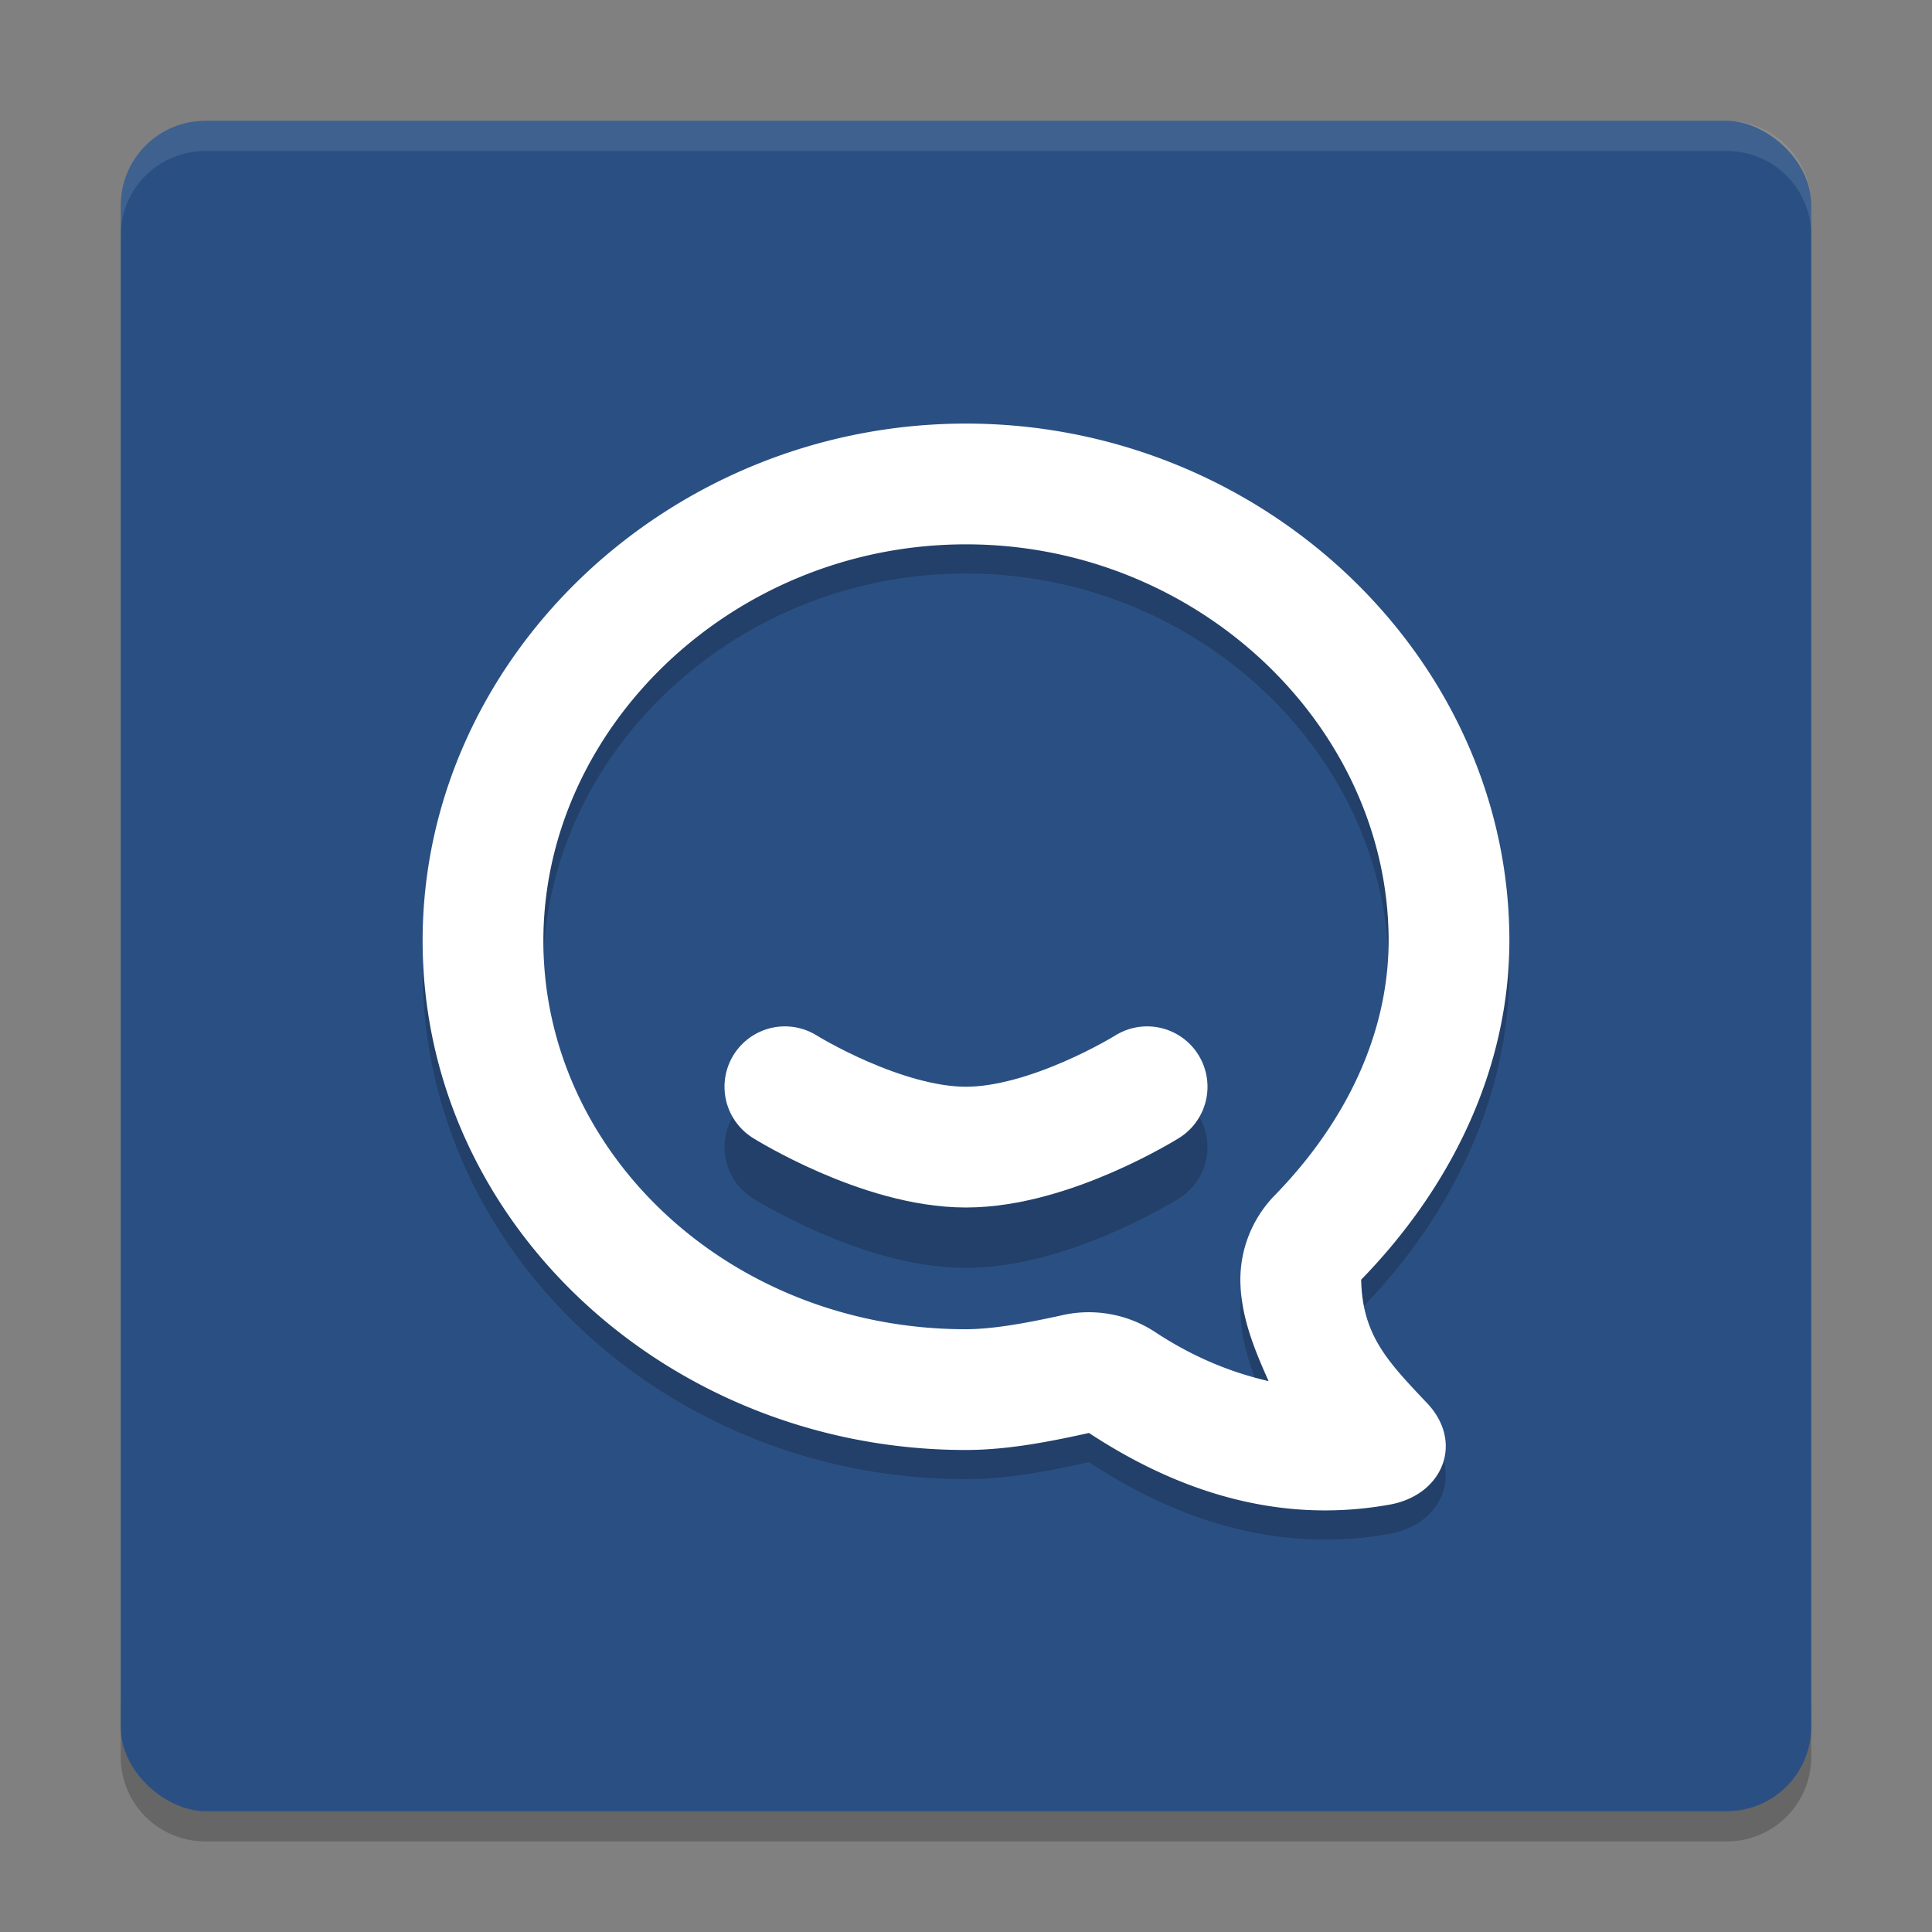
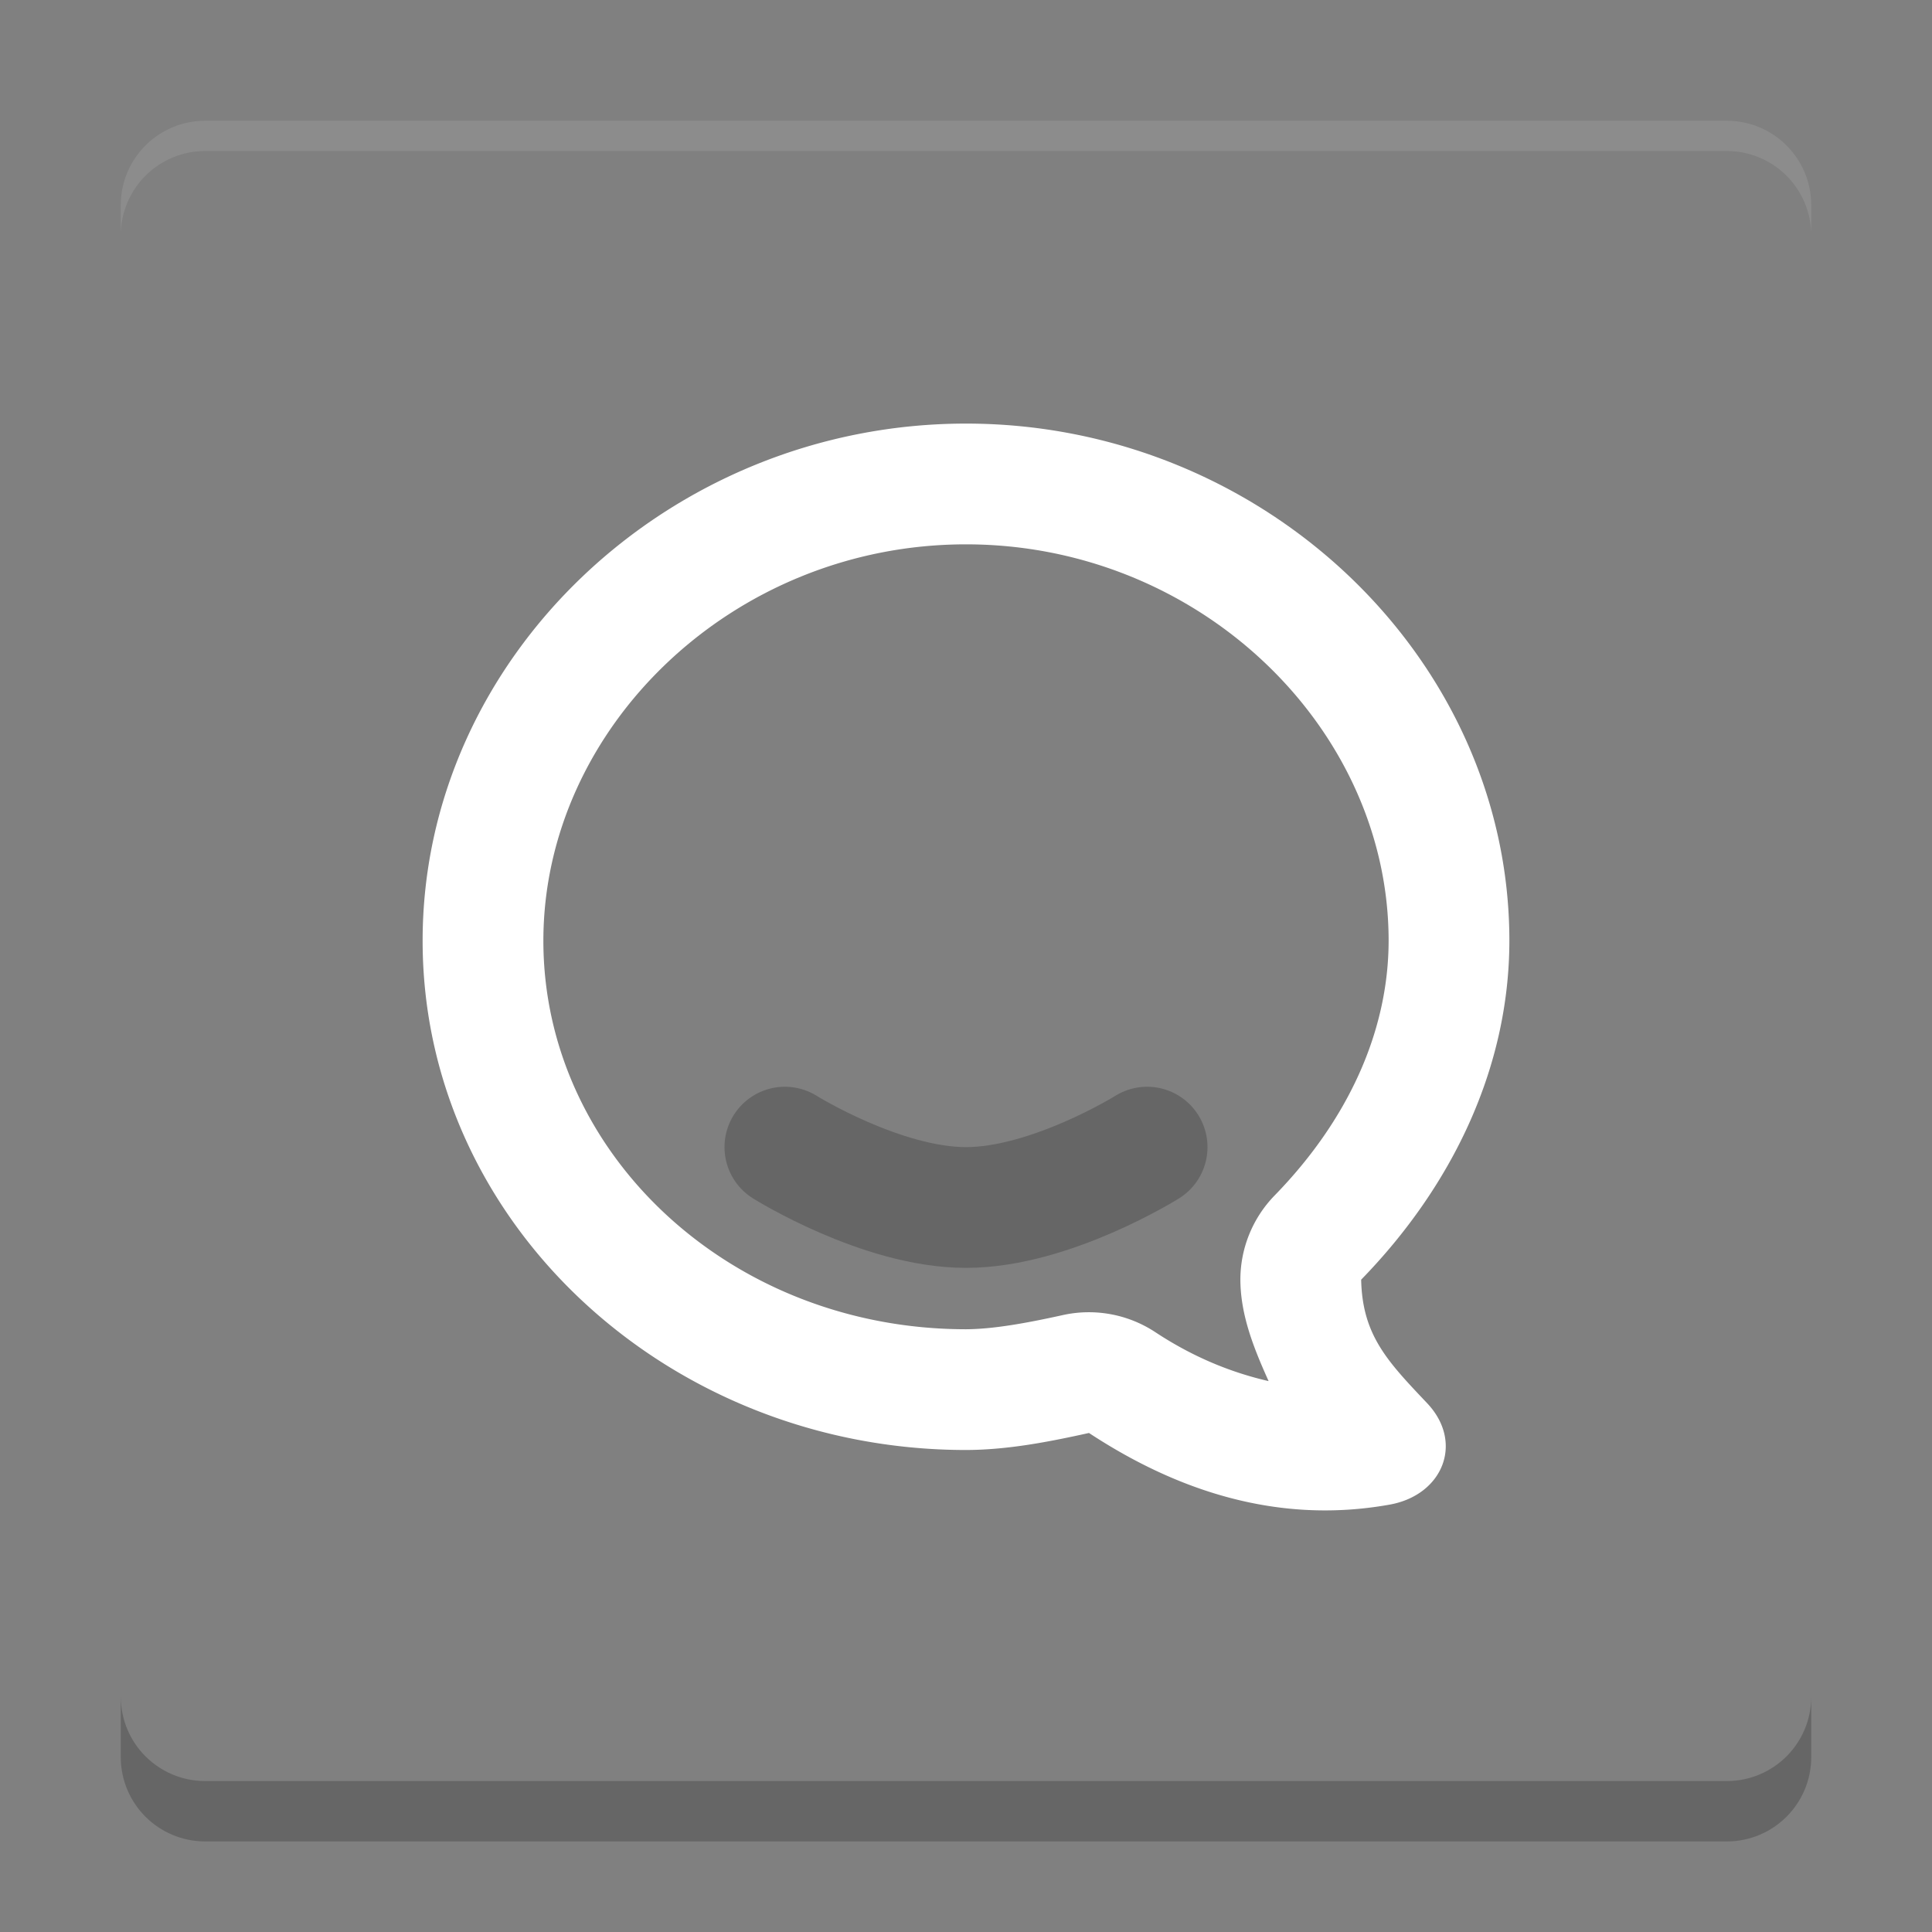
<svg xmlns="http://www.w3.org/2000/svg" width="64" height="64" version="1">
  <rect width="100%" height="100%" fill="#808080" stroke="none" />
  <path style="opacity:0.2" d="m 4,56.2 0,2 c 0,1.55 1.25,2.8 2.801,2.8 L 57.2,61 C 58.75,61 60,59.75 60,58.2 l 0,-2 c 0,1.55 -1.25,2.8 -2.8,2.8 l -50.399,0 c -1.55,0 -2.8,-1.25 -2.8,-2.8 z" />
-   <rect style="fill:#2a5083" width="55.999" height="55.999" x="-60" y="-60" rx="2.8" ry="2.8" transform="matrix(0,-1,-1,0,0,0)" />
-   <path style="opacity:0.2" d="m 32,14.999 c -9.827,0 -18,7.752 -18,17.133 0,9.38 8.172,16.867 18,16.867 l 0.004,0 c 1.378,-0.003 2.73,-0.267 4.07,-0.562 2.763,1.818 6.137,3.061 9.969,2.371 1.756,-0.319 2.459,-2.057 1.234,-3.355 -1.311,-1.385 -2.148,-2.248 -2.188,-4.094 2.994,-3.074 4.906,-6.992 4.91,-11.226 0,-9.382 -8.172,-17.133 -18,-17.133 z m 0,4 c 7.722,0 13.997,6.073 14,13.129 -0.003,3.033 -1.37,5.971 -3.773,8.437 a 4,4 0 0 0 -1.137,2.879 c 0.025,1.174 0.479,2.26 0.934,3.273 -1.291,-0.299 -2.537,-0.821 -3.754,-1.621 a 4,4 0 0 0 -3.06,-0.566 c -1.272,0.28 -2.336,0.466 -3.21,0.468 -7.796,0 -14,-5.81 -14,-12.867 -2e-6,-7.057 6.276,-13.133 14,-13.133 z" />
  <path style="fill:#ffffff" d="m 32,14.032 c -9.828,0 -18,7.753 -18,17.133 0,9.38 8.172,16.868 18,16.868 l 0.004,0 c 1.378,-0.004 2.73,-0.268 4.07,-0.564 2.764,1.818 6.138,3.062 9.968,2.372 1.758,-0.32 2.46,-2.058 1.236,-3.356 -1.312,-1.386 -2.148,-2.248 -2.188,-4.094 2.994,-3.074 4.906,-6.992 4.91,-11.226 0,-9.38 -8.172,-17.133 -18,-17.133 z m 0,4 c 7.722,0 13.998,6.073 14,13.129 -0.004,3.034 -1.37,5.97 -3.774,8.438 a 4,4 0 0 0 -1.136,2.878 c 0.026,1.174 0.48,2.26 0.934,3.274 -1.292,-0.298 -2.538,-0.82 -3.754,-1.622 a 4,4 0 0 0 -3.06,-0.566 c -1.272,0.282 -2.336,0.466 -3.21,0.47 -7.796,0 -14,-5.81 -14,-12.868 0,-7.058 6.276,-13.133 14,-13.133 z" />
  <path style="opacity:0.2;fill:none;stroke:#000000;stroke-width:4;stroke-linecap:round;stroke-linejoin:round" d="m 26,38 c 0,0 3.2,2 6,2 2.8,0 6,-2 6,-2" />
-   <path style="fill:none;stroke:#ffffff;stroke-width:4;stroke-linecap:round;stroke-linejoin:round" d="m 26,36 c 0,0 3.2,2 6,2 2.8,0 6,-2 6,-2" />
  <path style="opacity:0.1;fill:#ffffff" d="M 6.801 4 C 5.25 4 4 5.25 4 6.801 L 4 7.803 C 4 6.252 5.25 5.002 6.801 5.002 L 57.199 5.002 C 58.749 5.002 60 6.252 60 7.803 L 60 6.801 C 60 5.25 58.749 4 57.199 4 L 6.801 4 z" />
</svg>